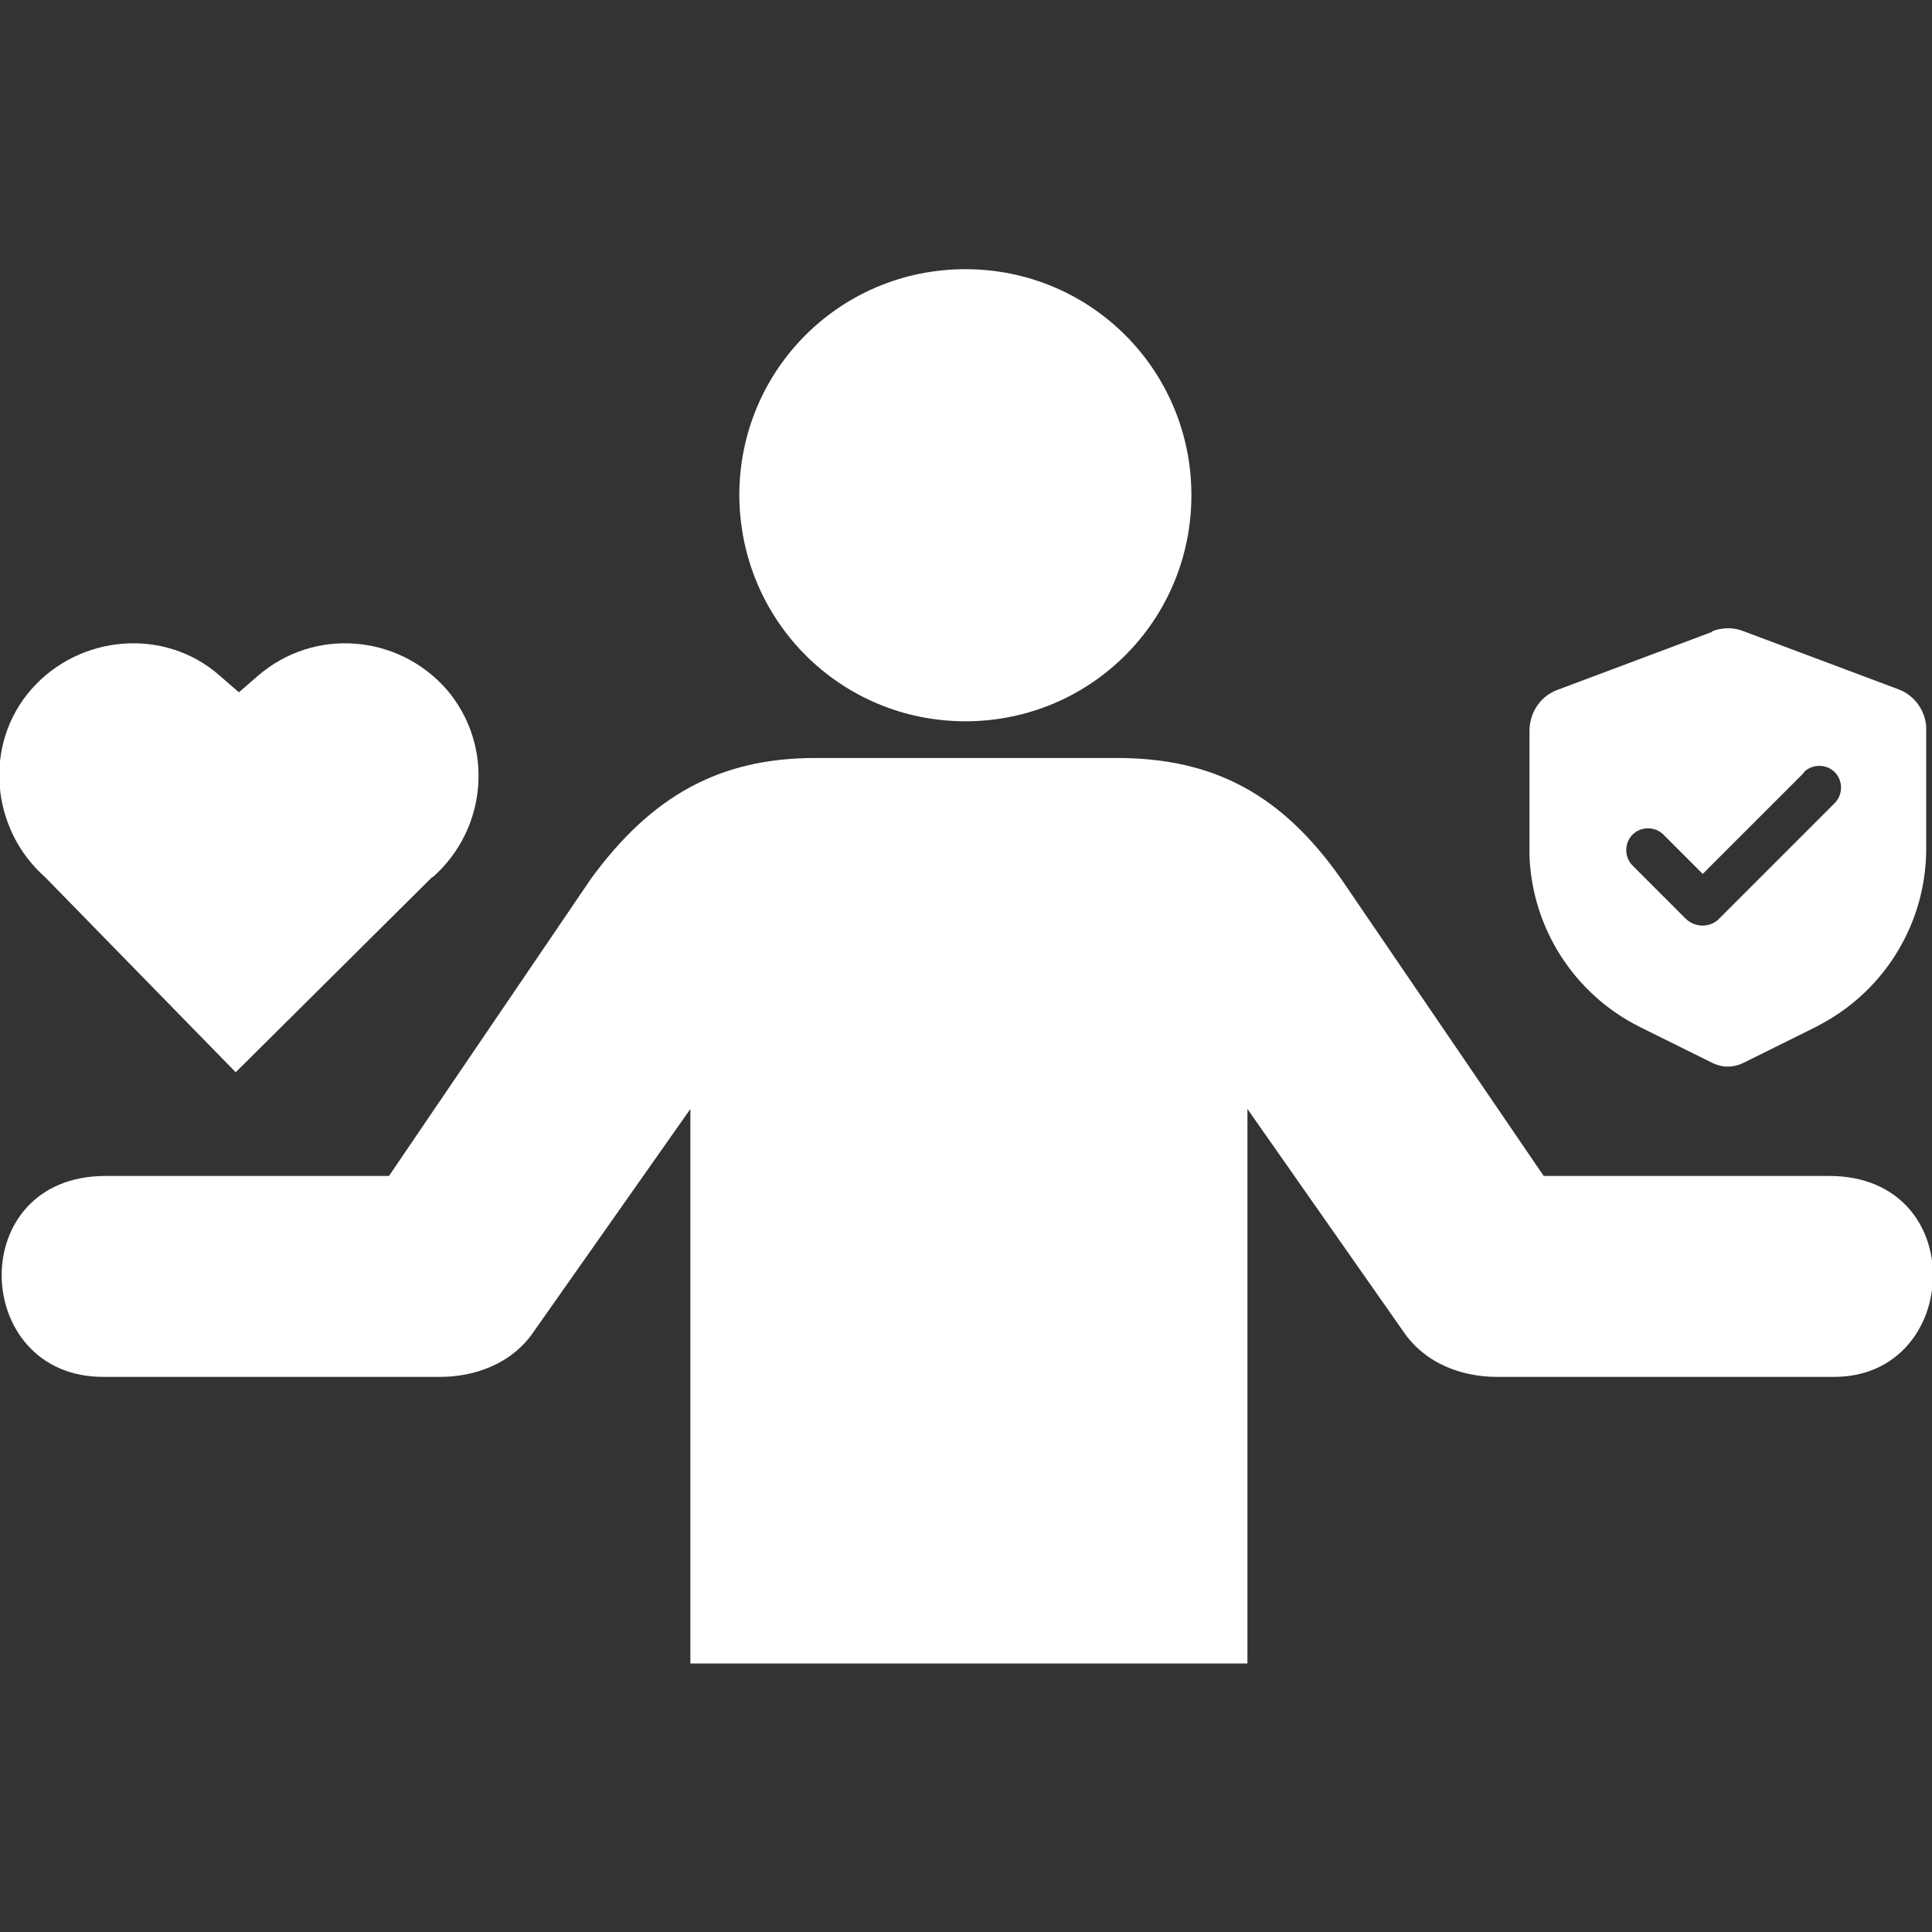
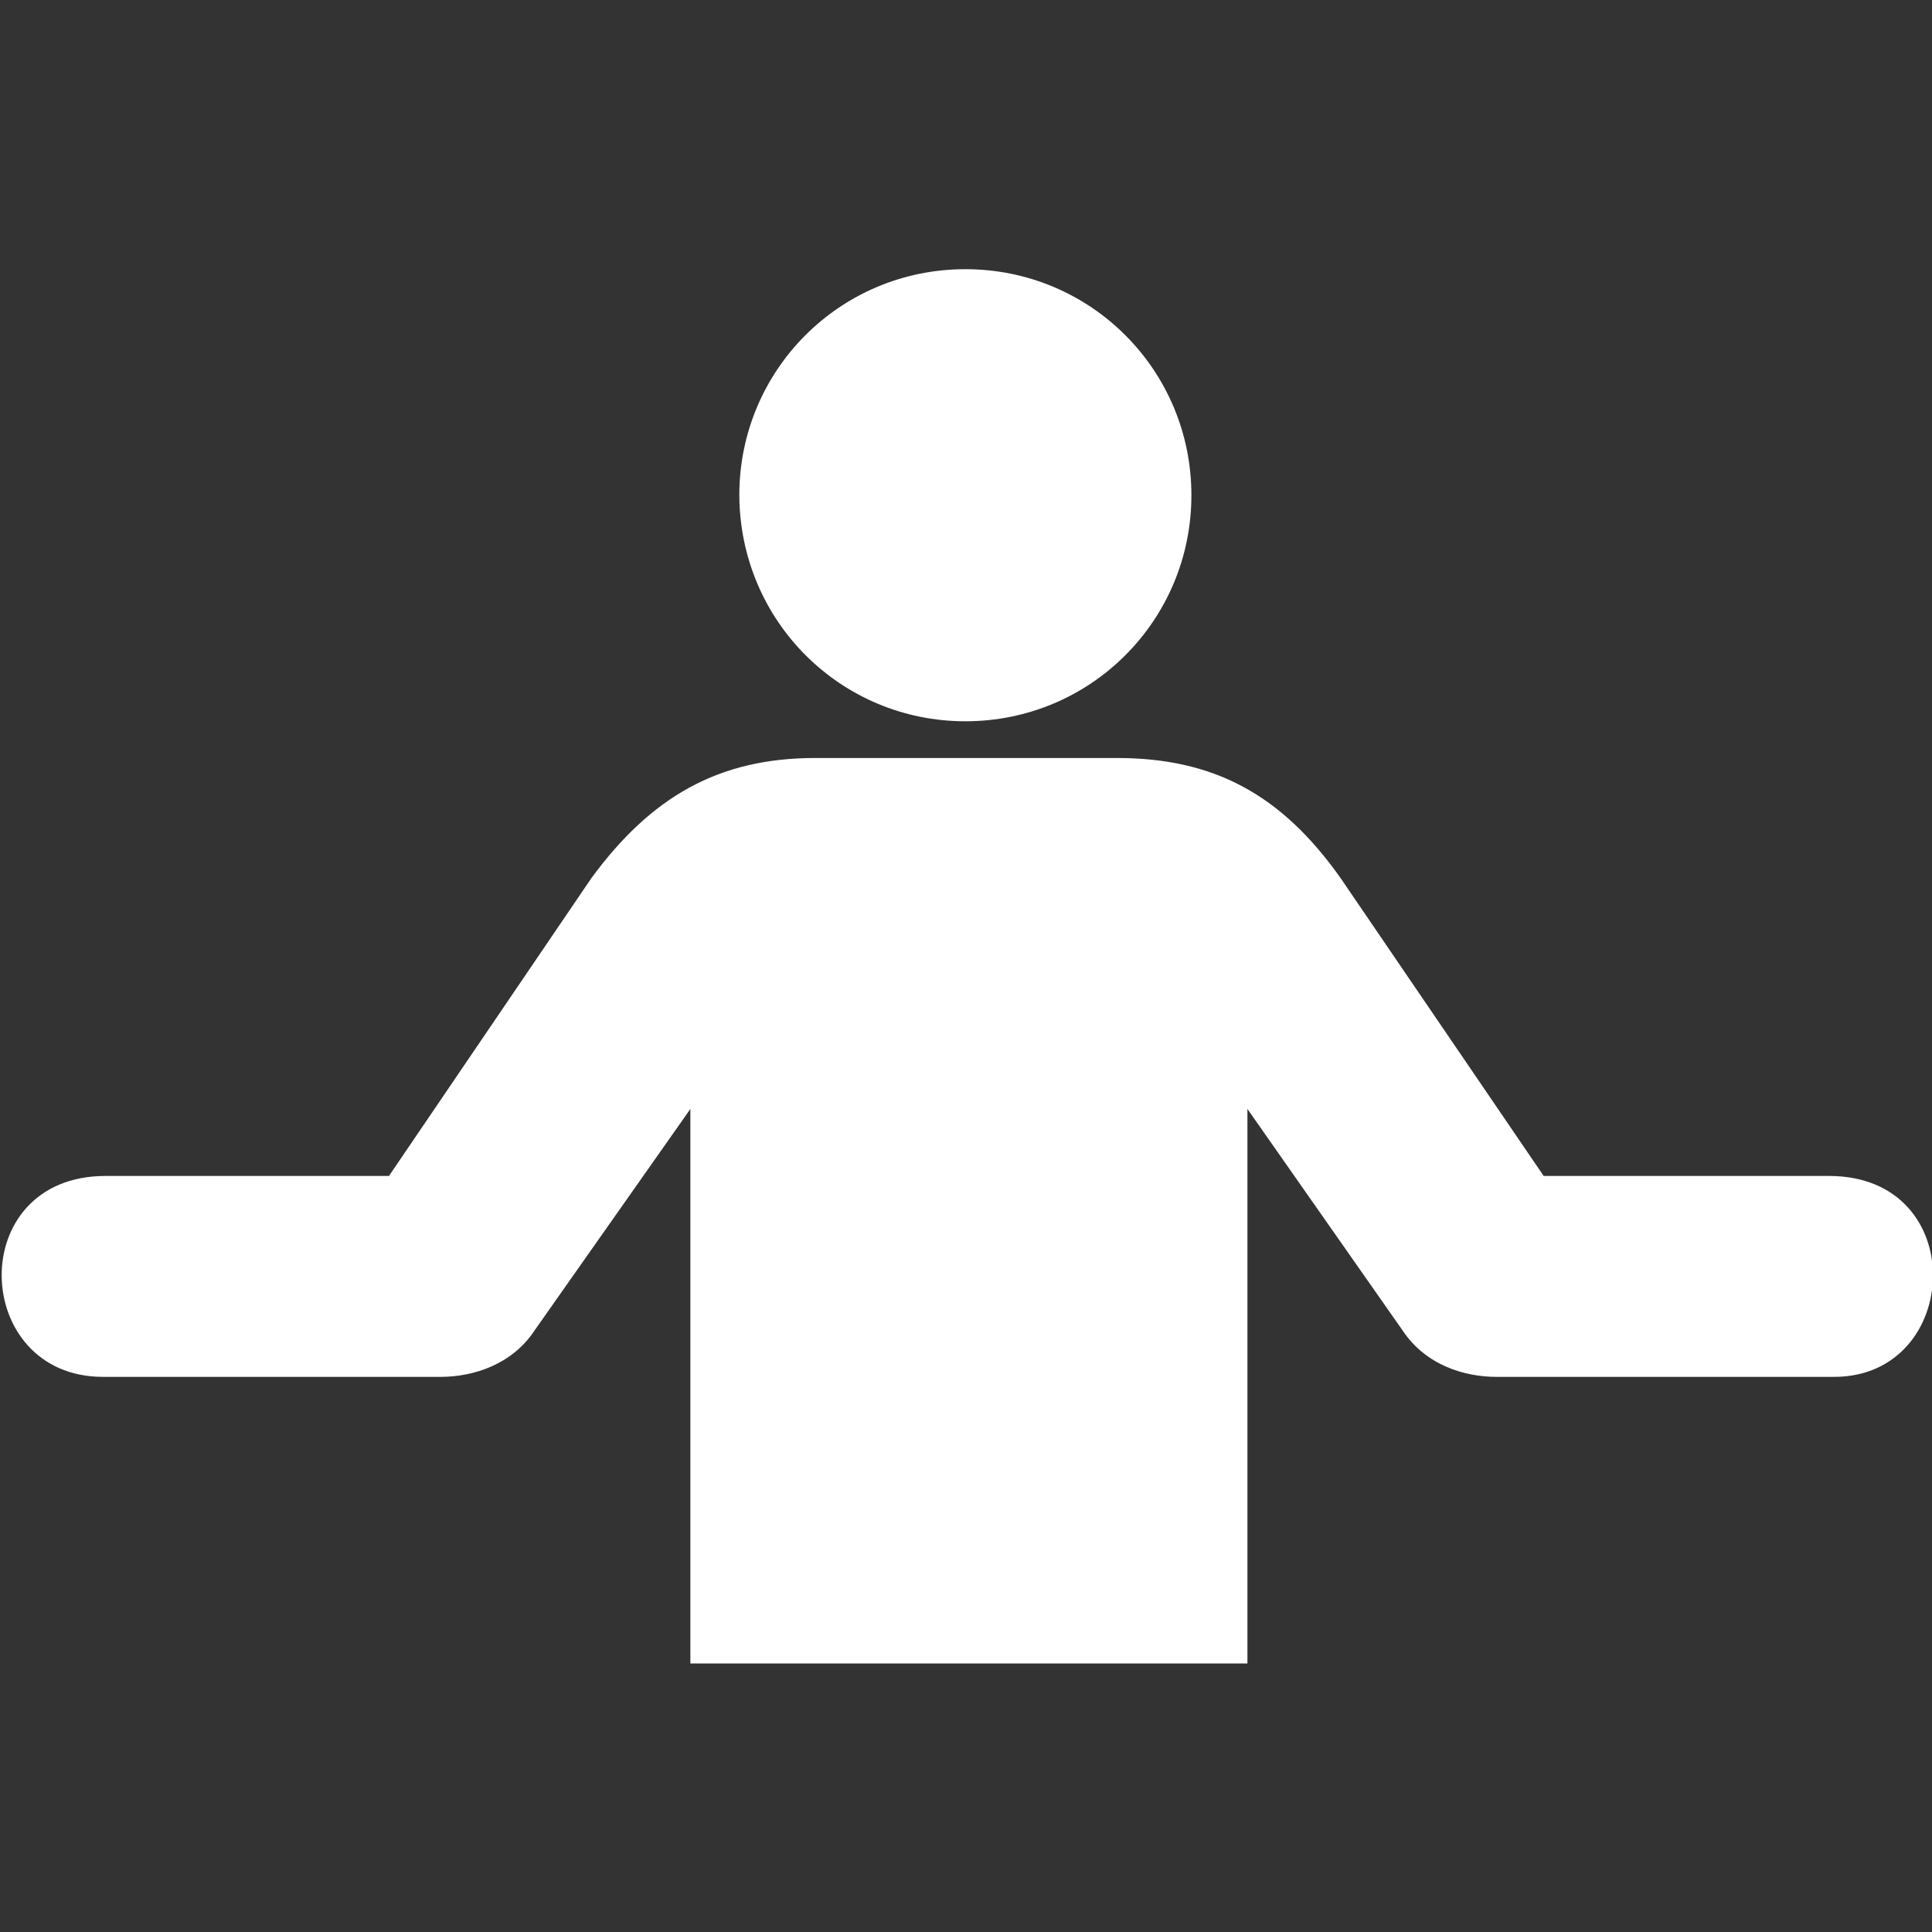
<svg xmlns="http://www.w3.org/2000/svg" id="Layer_1" viewBox="0 0 30 30">
  <rect x="0" y="0" width="30" height="30" fill="#333333" stroke="none" />
  <defs>
    <style>.cls-1,.cls-2{fill:#fff;stroke-width:0px;}.cls-2{fill-rule:evenodd;}</style>
  </defs>
  <path class="cls-1" d="m14.99,11.2c1.95,0,3.51-1.57,3.51-3.51s-1.56-3.51-3.51-3.51-3.51,1.57-3.51,3.51c.01,1.96,1.58,3.51,3.51,3.51Zm-8.16,10.18H1.6c-2.05,0-2.16-3.12.04-3.12h4.4l3.14-4.62c.93-1.27,1.98-1.87,3.48-1.87h4.68c1.49,0,2.55.55,3.48,1.87l3.15,4.62h4.43c2.21,0,2.07,3.12.08,3.12h-5.24c-.5,0-1.1-.18-1.46-.72l-2.41-3.44v8.61h-8.65v-8.61s-2.42,3.44-2.42,3.44c-.35.53-.95.72-1.46.72Z" />
-   <path class="cls-1" d="m6.72,13.62c.85-.75.96-2.05.21-2.92h0c-.75-.85-2.05-.96-2.92-.21l-.3.26-.3-.26c-.85-.75-2.17-.64-2.92.21h0c-.75.85-.64,2.17.21,2.92l2.96,3.03,3.05-3.03Z" />
  <g id="_页面-1">
    <g id="System">
      <g id="safety_certificate_fill">
-         <path id="_形状" class="cls-2" d="m26.59,9.8c.14-.05.28-.06.42-.02l.06.02,2.4.9c.25.09.42.32.44.58v.06s0,1.84,0,1.84c0,1.13-.62,2.17-1.61,2.71l-.09.05-1.15.57c-.13.06-.28.07-.41.02l-.05-.02-1.15-.57c-1.01-.51-1.66-1.53-1.7-2.65v-.1s0-1.84,0-1.84c0-.27.15-.51.39-.62l.05-.02,2.4-.9Zm1.42,2.2l-1.57,1.57-.61-.61c-.13-.13-.35-.13-.48,0-.13.13-.13.35,0,.48l.82.82c.15.15.39.15.53,0l1.79-1.79c.13-.13.13-.35,0-.48-.13-.13-.35-.13-.48,0Z" />
-       </g>
+         </g>
    </g>
  </g>
</svg>